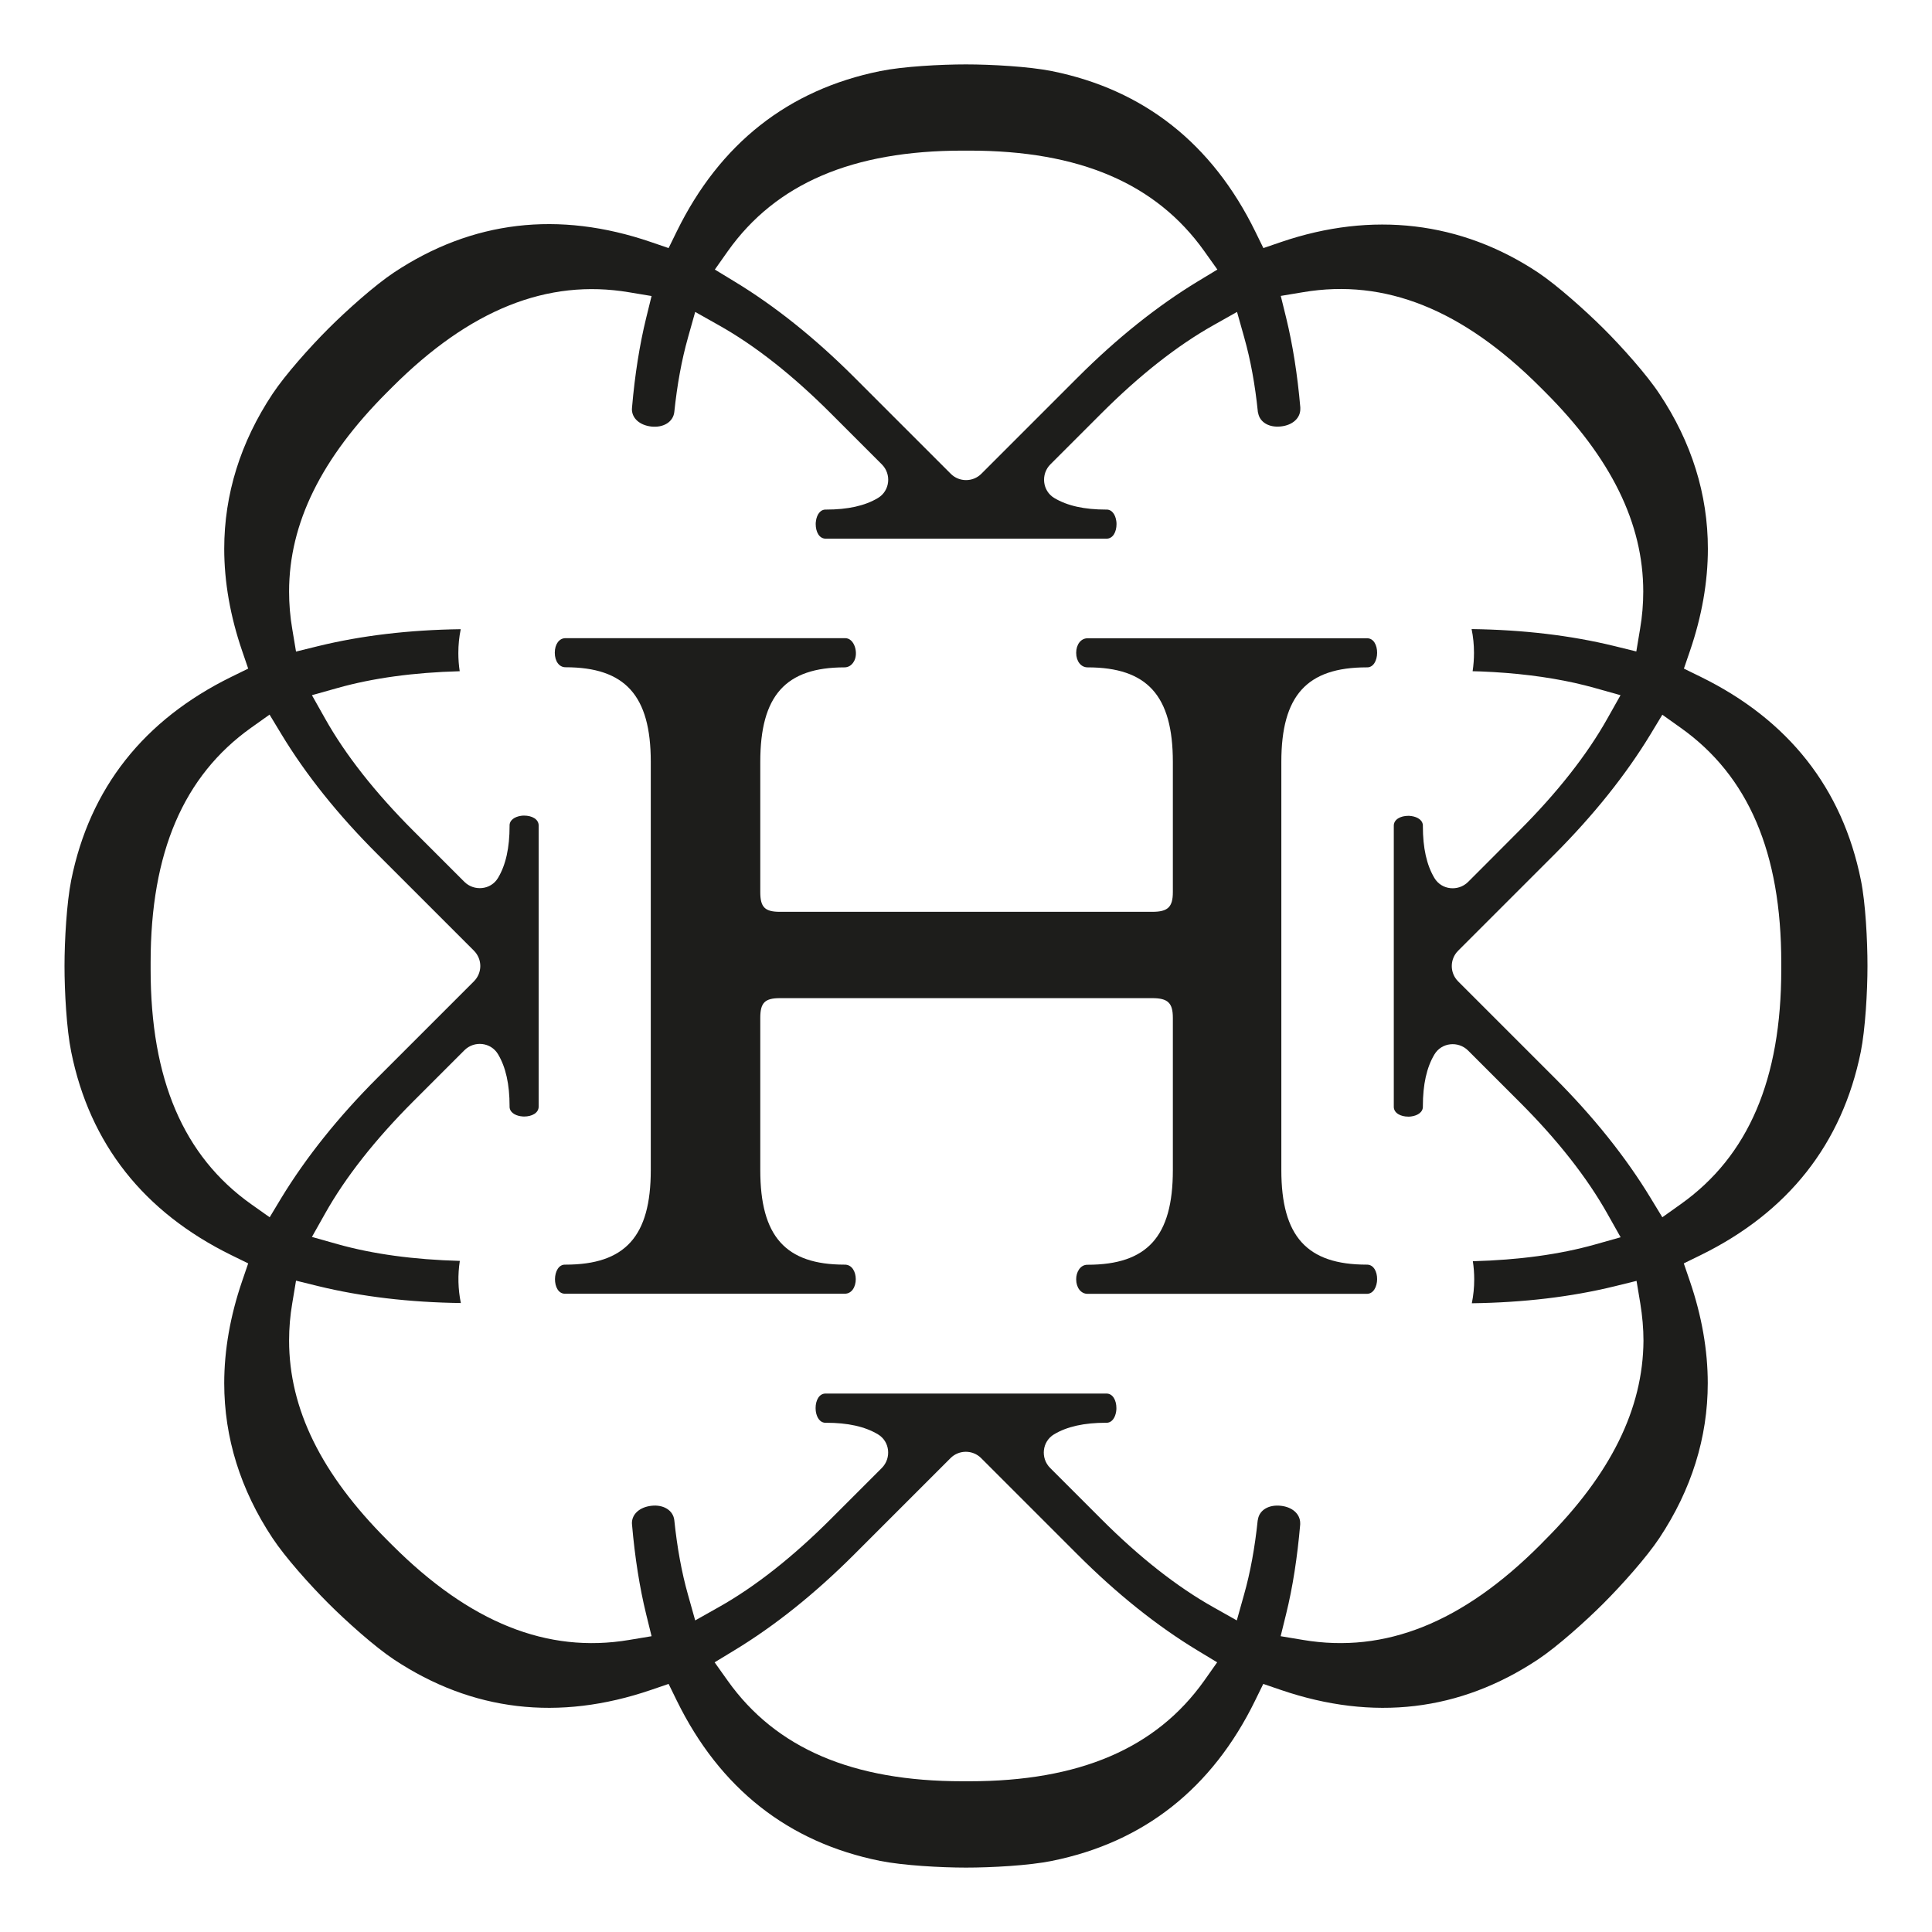
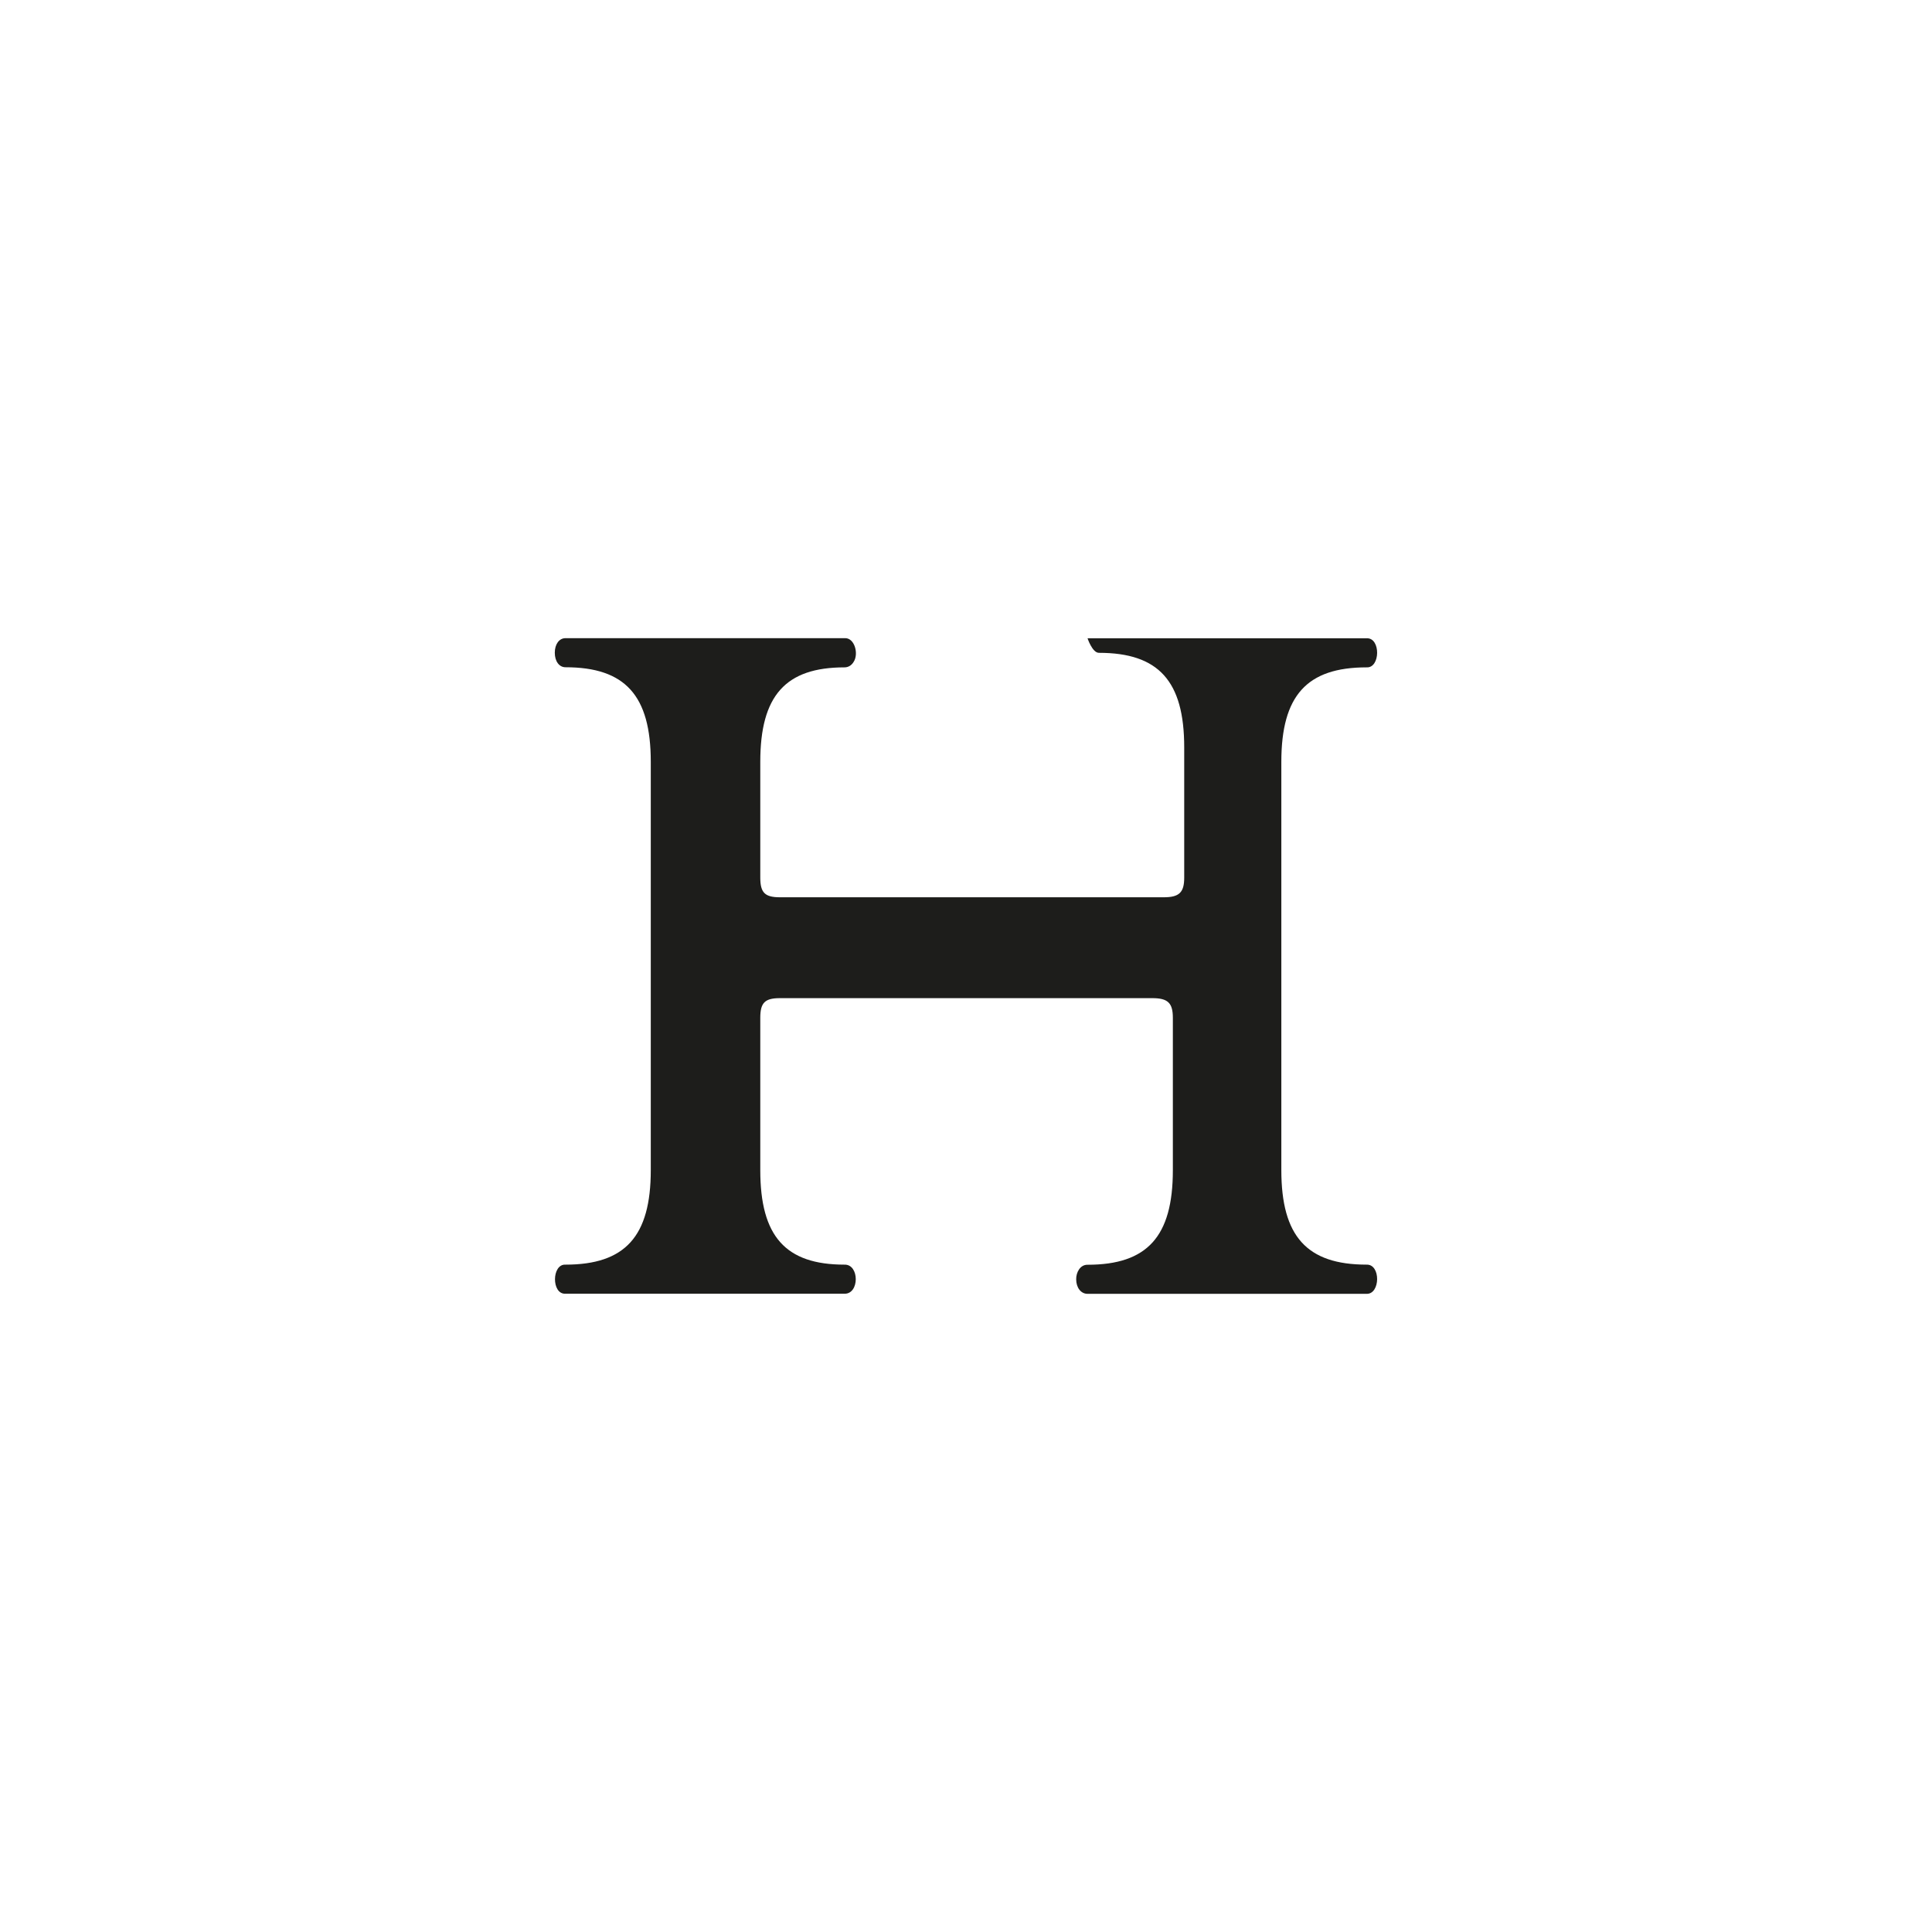
<svg xmlns="http://www.w3.org/2000/svg" data-bbox="56.8 56.7 1587.2 1587.4" viewBox="0 0 1700.8 1700.8" data-type="color">
  <g>
-     <path d="M1638.2 774.8c-16.3-80.9-63.8-141.1-141.1-179l-14.7-7.2 5.3-15.5c10.5-30.6 15.8-60.9 15.8-90 0-47.9-14.3-93.8-42.6-136.3-11.2-17-33.4-41.8-49.3-57.6-15.9-15.8-40.7-38-57.6-49.3-67.8-45-146-54.2-226.3-26.8l-15.5 5.3-7.2-14.7c-37.9-77.3-98.1-124.8-179-141.1-20-4-53.2-5.9-75.6-5.9s-55.6 1.8-75.6 5.9c-80.9 16.4-141.1 63.8-179 141.1l-7.2 14.7-15.5-5.3c-81.4-27.9-157.6-18.8-226.3 26.8-17 11.3-41.8 33.5-57.6 49.3-16.4 16.4-38 40.6-49.3 57.6-28.2 42.5-42.5 88.4-42.5 136.3 0 29.1 5.3 59.4 15.8 90l5.3 15.5-14.7 7.2c-77.3 37.9-124.8 98.1-141.1 179-4 20-5.9 53.2-5.9 75.6s1.8 55.6 5.9 75.6c16.3 80.9 63.8 141.1 141.1 179l14.7 7.2-5.3 15.5c-10.5 30.6-15.8 60.9-15.8 90 0 47.9 14.3 93.8 42.5 136.3 11.3 17.1 32.9 41.2 49.3 57.6 15.8 15.8 40.6 38 57.6 49.3 68.8 45.6 144.9 54.6 226.3 26.8l15.5-5.3 7.2 14.7c37.9 77.3 98.1 124.8 179 141.1 20 4 53.2 5.9 75.6 5.9s55.6-1.8 75.6-5.9c80.9-16.3 141.1-63.8 178.9-141.1l7.2-14.7 15.5 5.3c81.4 27.8 157.6 18.8 226.3-26.8 17-11.3 41.8-33.5 57.6-49.3 16.4-16.4 38-40.6 49.3-57.6 28.2-42.5 42.6-88.4 42.6-136.3 0-29.1-5.3-59.4-15.8-90l-5.3-15.5 14.7-7.2c77.3-37.9 124.7-98.1 141.1-179 4-20 5.9-53.2 5.9-75.6s-1.7-55.6-5.8-75.6zM640.8 221c42.3-59.5 109.9-88.4 206.6-88.4h6.1c96.7 0 164.2 28.9 206.6 88.4l11.6 16.3-17.2 10.4c-35.6 21.6-71.2 50-105.6 84.4l-85 85c-7.4 7.4-19.5 7.4-26.9 0l-85-85c-34.4-34.4-69.9-62.8-105.6-84.4l-17.1-10.4 11.5-16.3zm-403.4 850.6L221 1060c-59.5-42.3-88.4-109.9-88.4-206.6v-6.1c0-96.7 28.9-164.2 88.4-206.6l16.3-11.6 10.4 17.2c21.6 35.7 50 71.2 84.5 105.6l85 85c7.5 7.5 7.5 19.5 0 27l-85 85c-34.4 34.4-62.8 70-84.5 105.6l-10.3 17.1zm822.6 408.1c-42.3 59.5-109.9 88.4-206.6 88.4h-6.1c-96.7 0-164.2-28.9-206.6-88.4l-11.6-16.3 17.1-10.4c35.7-21.6 71.2-50 105.6-84.4l85-85c7.4-7.4 19.5-7.4 26.9 0l85 85c34.4 34.4 70 62.9 105.6 84.4l17.2 10.4-11.5 16.3zm300.1-124-4.3 4.4c-68.3 68.4-136.6 95.7-208.6 83.6l-19.8-3.3 4.8-19.5c5.8-23.4 9.9-50 12.4-78.8v-1.2c0-8-6.8-14.2-17-15.3-10.6-1.2-18.9 3.7-20.2 12 0 .1-.1.2-.1.4s0 .3-.1.4c-2.5 24-6.5 45.9-12 65.3l-6.4 22.8-20.6-11.6c-31.9-17.9-65.2-44-98.8-77.7l-44.9-44.9c-8.7-8.7-7.1-23.3 3.4-29.6 11.5-6.9 26.6-10.2 45.7-10.2 5.2.3 8.2-4.5 9-10v-.2c0-.2 0-.4.1-.7.1-.6.1-1.3.1-2v-.1c0-6.5-3-13-9.2-12.7H727.2c-6.2-.3-9.2 6.2-9.2 12.7v.1c0 .7 0 1.3.1 2 0 .2 0 .4.1.7v.2c.8 5.5 3.8 10.3 9 10 19.1 0 34.2 3.3 45.7 10.2 10.5 6.3 12 20.9 3.4 29.6l-44.9 44.9c-33.6 33.6-66.9 59.8-98.8 77.7l-20.6 11.6-6.4-22.8c-5.5-19.4-9.5-41.4-12-65.5-1-8.6-9.5-13.9-20.3-12.6-10.2 1.2-17 7.3-17 15.3 0 .4 0 .9.1 1.4 2.5 28.8 6.7 55.3 12.4 78.6l4.8 19.5-19.8 3.3c-72 12.1-140.2-15.2-208.6-83.6l-4.3-4.3c-58.1-58.1-86.4-115.6-86.4-175.7 0-10.8.9-21.9 2.8-32.9l3.3-19.8 19.5 4.8c38.1 9.3 80.3 14.3 125.6 14.9-2.5-12.2-2.8-24.8-.9-37.1-40.5-1.1-76.6-6-107.5-14.7l-22.7-6.4 11.6-20.6c17.9-31.9 44.1-65.2 77.7-98.8l36-36 8.9-8.9c8.7-8.7 23.3-7.1 29.6 3.4 6.9 11.5 10.2 26.6 10.2 45.7-.3 5.2 4.5 8.2 10 9h.2c.2 0 .5 0 .7.1.5 0 1.1.1 1.6.1h.4c6.5 0 13-3 12.7-9.2V727.2c.3-6.2-6.2-9.2-12.7-9.2h-.4c-.6 0-1.1 0-1.6.1-.2 0-.5 0-.7.1h-.2c-5.5.8-10.3 3.8-10 9 0 19.1-3.3 34.2-10.2 45.7-6.3 10.5-20.9 12-29.6 3.4l-8.9-8.9-36-36c-33.6-33.6-59.8-66.9-77.7-98.8L274.6 612l22.8-6.4c30.9-8.7 66.9-13.6 107.3-14.7-.8-5.2-1.2-10.6-1.2-16 0-7.2.7-14.2 2.1-21-45.3.6-87.5 5.6-125.5 14.9l-19.5 4.8-3.3-19.8c-1.9-11-2.8-22.1-2.8-33 0-60 28.3-117.5 86.4-175.6l4.3-4.3c68.4-68.4 136.6-95.7 208.6-83.6l19.8 3.3-4.8 19.5c-5.7 23.3-9.9 49.6-12.4 78.6-.1.5-.1 1-.1 1.5 0 8 6.8 14.1 17 15.3 10.8 1.2 19.3-4.1 20.3-12.7 2.5-24 6.5-46 12-65.4 0-.1.1-.3.1-.4l6.3-22.4 20.6 11.6c32 17.9 65.2 44.1 98.8 77.7l44.9 44.9c8.7 8.7 7.1 23.3-3.4 29.6-11.5 6.9-26.6 10.2-45.6 10.2-5.2-.3-8.2 4.5-9 10v.2c0 .2 0 .5-.1.7-.1.6-.1 1.2-.1 1.9v.1c0 6.5 3 13 9.2 12.7h246.4c6.2.3 9.2-6.2 9.2-12.7v-.1c0-.6 0-1.3-.1-1.9 0-.2 0-.5-.1-.7v-.2c-.8-5.5-3.8-10.3-9-10-19.1 0-34.1-3.3-45.6-10.2-10.5-6.3-12-21-3.4-29.6l44.9-44.9c33.6-33.6 66.9-59.8 98.8-77.7l20.6-11.6 6.3 22.4c0 .1.1.3.1.4 5.5 19.4 9.5 41.4 11.9 64.9v.3c0 .1 0 .1.1.3 0 .3.1.6.2.8 1.5 8.1 9.7 12.9 20.1 11.7 10.2-1.1 17-7.3 17-15.3v-1.5c-2.5-28.8-6.7-55.2-12.4-78.6l-4.8-19.5 19.8-3.3c72-12.1 140.2 15.2 208.6 83.6l4.3 4.3c58.1 58.1 86.4 115.6 86.4 175.7 0 10.8-.9 21.9-2.8 32.9l-3.3 19.8-19.5-4.8c-38-9.3-80.2-14.3-125.5-14.9 1.4 6.8 2.1 13.8 2.1 20.9 0 5.5-.4 10.9-1.2 16.2 2.5.1 4.9.1 7.3.2 30.1 1.2 57.8 4.6 82.6 10.1 6.2 1.4 12.1 2.9 17.5 4.4l22.8 6.4-11.6 20.6c-17.9 31.9-44.1 65.2-77.7 98.8l-32.4 32.5-12.5 12.5c-8.7 8.6-23.3 7.1-29.6-3.4-6.9-11.5-10.2-26.6-10.2-45.6.3-5.2-4.5-8.2-10.1-9h-.1c-.2 0-.5 0-.7-.1-.4 0-.9-.1-1.3-.1h-.7c-6.5 0-13 3-12.7 9.2v246.4c-.3 6.2 6.2 9.2 12.7 9.2h.4c.5 0 1.1 0 1.6-.1.2 0 .5 0 .7-.1h.2c5.5-.8 10.3-3.8 10-9 0-19 3.3-34.1 10.2-45.6 6.3-10.5 20.9-12 29.6-3.4l9.7 9.7 35.3 35.3c33.7 33.6 59.8 66.9 77.7 98.8l11.6 20.6-22.7 6.4c-30.9 8.7-66.9 13.6-107.4 14.7.8 5.2 1.2 10.6 1.2 15.9 0 7.2-.7 14.2-2.1 21.1 45.3-.6 87.5-5.6 125.5-14.9l19.5-4.8 3.3 19.8c1.8 11 2.8 22.1 2.8 32.9-.4 59.8-28.6 117.3-86.7 175.4zm119.6-295.7-16.3 11.6-10.4-17.1c-21.6-35.6-50-71.2-84.4-105.6l-85-85c-7.4-7.4-7.4-19.5 0-26.9l85-85c34.4-34.5 62.8-70 84.4-105.6l10.4-17.2 16.3 11.6c59.5 42.3 88.4 109.9 88.4 206.6v6.1c0 96.6-28.9 164.2-88.4 206.5z" fill="#1d1d1b" data-color="1" />
-     <path d="M1203.1 1113.3c-52.6 0-75.1-24.9-75.1-83.2V670.7c0-58.3 22.4-83.2 75.1-83.2 12.1.7 12.5-26.2 0-25.6H957.4c-5.8 0-10 5.4-10 12.8s4.2 12.8 10 12.8c52.6 0 75.1 24.9 75.1 83.2v114.7c0 13.1-4.4 17.3-18.1 17.3H686.6c-13.2 0-17.3-4-17.3-17.3V670.7c0-58.3 22.2-83.2 74.2-83.2 3.2 0 6.1-1.7 7.9-4.7 4.8-7 1-21.6-7.9-21H497.8c-5.5 0-9.4 5.3-9.4 12.8 0 7.6 3.9 12.8 9.4 12.8 52.6 0 75.1 24.9 75.1 83.2v359.5c0 58.3-22.5 83.2-75.1 83.2-12.1-.7-12.5 26.2 0 25.6h245.7c13.2.2 13.1-25.9 0-25.6-52 0-74.2-24.9-74.2-83.2V896c0-13.2 4-17.3 17.3-17.3h327.8c13.7 0 18.1 4.2 18.1 17.3v134.2c0 58.3-22.5 83.2-75.1 83.2-6.5-.1-10.1 6.7-10 12.8 0 7.4 4.2 12.8 10 12.8h245.7c12.1.3 12.5-26.1 0-25.7z" fill="#1d1d1b" data-color="1" />
+     <path d="M1203.1 1113.3c-52.6 0-75.1-24.9-75.1-83.2V670.7c0-58.3 22.4-83.2 75.1-83.2 12.1.7 12.5-26.2 0-25.6H957.4s4.2 12.8 10 12.8c52.6 0 75.1 24.9 75.1 83.2v114.7c0 13.1-4.4 17.3-18.1 17.3H686.6c-13.2 0-17.3-4-17.3-17.3V670.7c0-58.3 22.2-83.2 74.2-83.2 3.2 0 6.1-1.7 7.9-4.7 4.8-7 1-21.6-7.9-21H497.8c-5.5 0-9.4 5.3-9.4 12.8 0 7.6 3.9 12.8 9.4 12.8 52.6 0 75.1 24.9 75.1 83.2v359.5c0 58.3-22.5 83.2-75.1 83.2-12.1-.7-12.5 26.2 0 25.6h245.7c13.2.2 13.1-25.9 0-25.6-52 0-74.2-24.9-74.2-83.2V896c0-13.2 4-17.3 17.3-17.3h327.8c13.7 0 18.1 4.2 18.1 17.3v134.2c0 58.3-22.5 83.2-75.1 83.2-6.5-.1-10.1 6.7-10 12.8 0 7.4 4.2 12.8 10 12.8h245.7c12.1.3 12.5-26.1 0-25.7z" fill="#1d1d1b" data-color="1" />
  </g>
</svg>